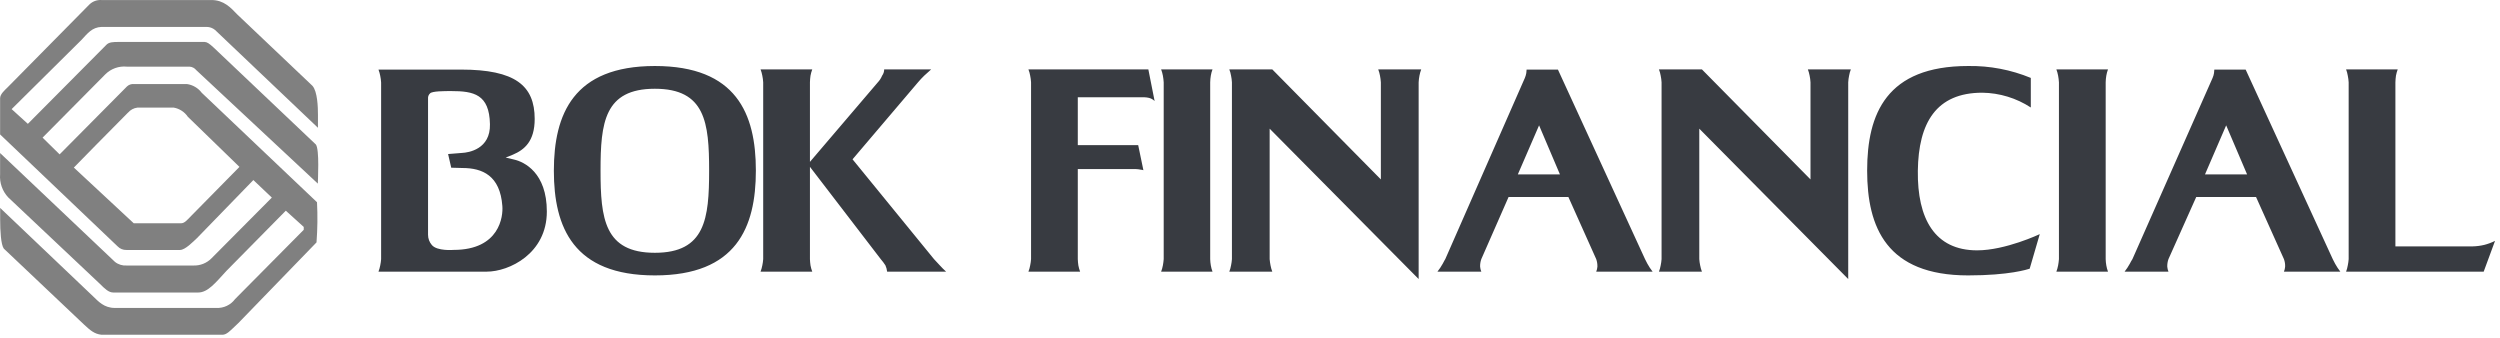
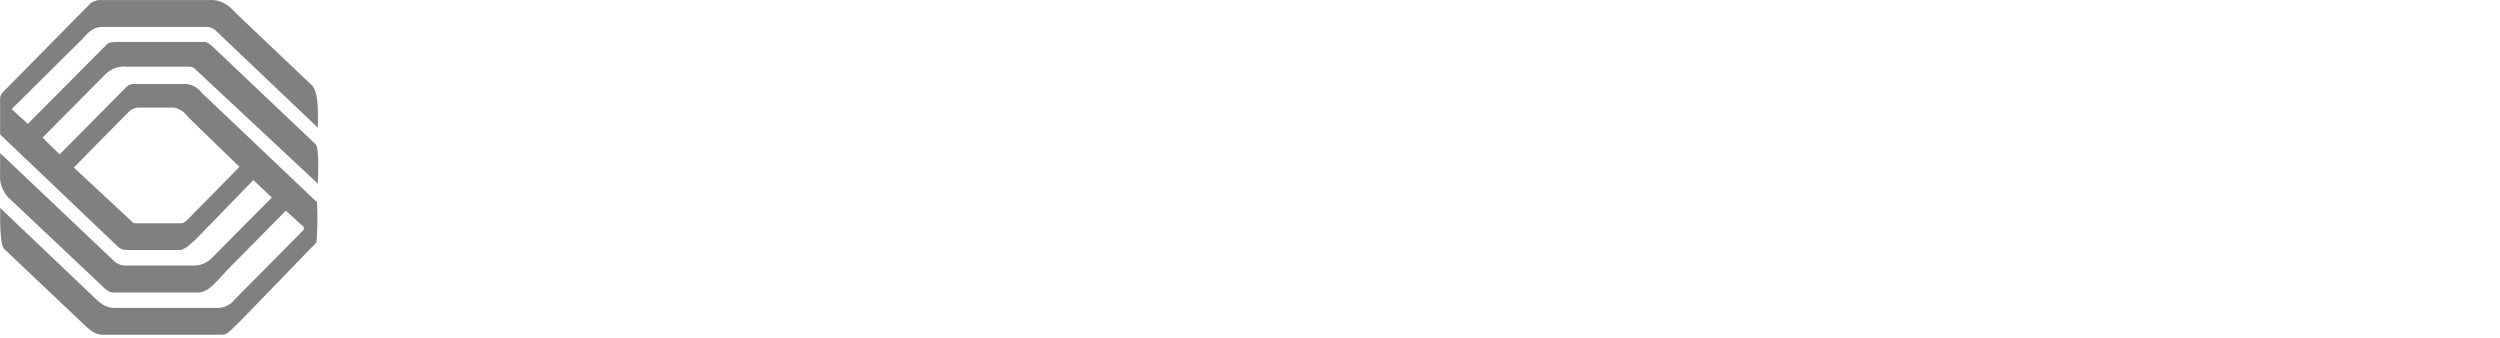
<svg xmlns="http://www.w3.org/2000/svg" width="399" height="54" viewBox="0 0 399 54">
  <g fill="none">
-     <path fill="#383b41" d="M78.196 19.815c.1 4-3.42 4.54-4.44 4.59l-2.24.18.5 2.18 1.81.05c3.15 0 6 1.2 6.35 6.07.14 1.62-.42 7-7.78 7 0 0-2.65.23-3.48-.79-.387-.451-.6-1.026-.6-1.62v-21.74c-.029-.311.089-.619.32-.83.33-.37 2.27-.37 3.38-.37 3.59 0 6.09.51 6.18 5.28zm7.14-.83c0-5.33-3.11-7.88-11.77-7.88h-13.16c.123.324.217.659.28 1 .074.352.121.71.14 1.07v28.18c-.023.336-.07.67-.14 1-.064.341-.158.675-.28 1h17.28c3.57 0 9.59-2.88 9.59-9.59 0-6.21-3.61-7.93-5.23-8.3l-1.34-.32 1.15-.46c1.86-.79 3.48-2.15 3.48-5.7zM95.846 27.225c0-7.64.61-13.06 8.67-13.06 8.06 0 8.66 5.42 8.66 13.06s-.6 13.12-8.66 13.12c-8.06 0-8.67-5.47-8.67-13.12zm8.67-16.69c-13 0-16.12 7.69-16.12 16.72s3.12 16.7 16.12 16.7c13 0 16.12-7.65 16.12-16.73s-3.12-16.69-16.12-16.69zM140.096 13.145c.294-.311.528-.674.69-1.07.214-.289.33-.64.33-1h7.5l-1.11 1c-.37.37-.65.65-1 1.07l-10.44 12.28 13 15.93.93 1c.316.35.65.684 1 1h-9.41c-.037-.345-.128-.683-.27-1-.225-.351-.476-.685-.75-1l-11.3-14.73v14.73c.011.335.041.669.09 1 .064.341.158.675.28 1h-8.25c.122-.325.216-.659.28-1 .07-.33.117-.664.14-1v-28.21c-.019-.36-.066-.718-.14-1.07-.063-.341-.157-.676-.28-1h8.25c-.123.324-.217.659-.28 1-.052.354-.082.712-.09 1.07v12.69zM164.136 43.355c.127-.323.221-.658.28-1 .07-.33.117-.664.14-1v-28.21c-.019-.36-.066-.718-.14-1.07-.058-.342-.152-.677-.28-1h19.14l1 5.05c-.255-.255-.578-.432-.93-.51-.227-.052-.458-.082-.69-.09h-10.64v7.64h9.64l.83 4c-.149-.049-.303-.079-.46-.09-.243-.053-.491-.083-.74-.09h-9.27v14.37c.011.335.041.669.09 1 .064.341.158.675.28 1zM185.316 43.355c.122-.325.216-.659.28-1 .062-.331.106-.664.13-1v-28.21c-.021-.359-.064-.716-.13-1.07-.063-.341-.157-.676-.28-1h8.2c-.123.323-.214.658-.27 1-.06.354-.094.711-.1 1.07v28.21c.009.335.043.669.1 1 .058.341.148.676.27 1zM202.636 41.355c.028.336.074.67.14 1 .064.341.158.675.28 1h-6.86c.127-.323.221-.658.28-1 .07-.33.117-.664.14-1v-28.21c-.019-.36-.066-.718-.14-1.07-.058-.342-.152-.677-.28-1h6.86l17.33 17.56v-15.49c-.024-.359-.07-.717-.14-1.07-.063-.341-.157-.676-.28-1h6.86c-.123.324-.217.659-.28 1-.071.353-.114.711-.13 1.07v31.39l-23.78-24zM248.966 27.835h-6.72l3.39-7.83zm-18.3 13.52s-.18.28-.41.74c-.246.442-.527.863-.84 1.26h7c-.103-.252-.167-.519-.19-.79-.012-.412.052-.822.19-1.21l4.35-9.91h9.55l4.44 9.91c.138.388.202.798.19 1.21-.023.271-.087.538-.19.79h9c-.309-.398-.586-.819-.83-1.26l-.38-.74-13.9-30.25h-5c-.028.185-.045.372-.05.56-.047.268-.124.53-.23.78zM271.206 41.355c.023.336.07.67.14 1 .064.341.158.675.28 1h-6.86c.127-.323.221-.658.28-1 .07-.33.117-.664.14-1v-28.21c-.019-.36-.066-.718-.14-1.07-.058-.342-.152-.677-.28-1h6.86l17.33 17.56v-15.49c-.019-.36-.066-.718-.14-1.07-.063-.341-.157-.676-.28-1h6.86c-.128.323-.222.658-.28 1-.074.352-.121.71-.14 1.07v31.39l-23.77-24zM323.936 42.885c-.33.1-3.24 1.07-9.82 1.07-13 0-16.12-7.65-16.12-16.73s3.09-16.69 16.12-16.69c3.428-.055 6.831.592 10 1.9v4.72c-2.305-1.503-4.989-2.321-7.74-2.36-7.37 0-10.19 4.82-10.29 12.46s2.69 12.7 9.46 12.7c4.54 0 10-2.59 10-2.59zM328.196 43.355c.122-.325.216-.659.28-1 .062-.331.106-.664.13-1v-28.21c-.021-.359-.064-.716-.13-1.07-.063-.341-.157-.676-.28-1h8.24c-.123.323-.214.658-.27 1-.06.354-.094.711-.1 1.07v28.21c.009.335.043.669.1 1 .058.341.148.676.27 1zM358.636 27.835h-6.72l3.38-7.83zm-18.3 13.52c-.155.238-.295.485-.42.74-.244.441-.521.862-.83 1.26h7c-.103-.252-.167-.519-.19-.79-.012-.412.052-.822.19-1.21l4.43-9.91h9.55l4.45 9.91c.143.387.208.798.19 1.21-.023.271-.087.538-.19.79h9c-.309-.398-.586-.819-.83-1.26-.23-.46-.38-.74-.38-.74l-13.9-30.25h-5c-.028.185-.045.372-.05.56-.042.269-.119.531-.23.78zM374.436 43.355c.122-.324.212-.659.27-1 .07-.33.117-.664.14-1v-28.21c-.019-.36-.066-.718-.14-1.07-.056-.342-.147-.677-.27-1h8.24c-.123.324-.217.659-.28 1-.052.354-.082.712-.09 1.07v26.18h12.28c.64-.012 1.277-.092 1.9-.24.595-.151 1.171-.366 1.72-.64l-1.81 4.91z" />
    <path fill="gray" d="m30.246 10.635c.428.025.825.233 1.09.57l19.39 18.1c0-.48.29-5.49-.32-6.25l-16.27-15.43c-.76-.71-1.1-.91-1.47-.93h-13.69c-.89 0-1.61 0-2.05.51l-12.48 12.56-2.59-2.35 11.16-11.06c.94-1 1.66-2 3.19-2.06h16.77c.493 0.0.971.174 1.35.49l16.42 15.61c0-.67 0-1.36 0-2.05 0-1.27-.08-3.75-.88-4.65l-12-11.39c-1.06-1.11-2.16-2.3-4.12-2.3h-17.56c-.721-.046-1.428.22-1.94.73l-13.06 13.23c-.47.46-1.17 1.07-1.17 1.72v5.77l18.76 17.87c.369.38.881.587 1.41.57h8.54c.83 0 2.08-1.31 2.71-1.89l9-9.27 2.95 2.8-9.64 9.7c-.753.761-1.79 1.174-2.86 1.14h-10.65c-.68.051-1.355-.156-1.89-.58l-18.33-17.37v3.38c-.109 1.362.363 2.706 1.3 3.7l14.63 13.8c.81.81 1.41 1.38 2.14 1.38h13.53c1.59 0 2.81-1.6 4.54-3.47l9.46-9.59 2.86 2.59v.46l-10.96 11.06c-.7.944-1.827 1.473-3 1.41h-16.19c-1.73 0-2.64-1.06-3.49-1.87l-14.81-14.09v1.85c0 1.79.12 4 .58 4.64l12.78 12.1c1 .93 1.67 1.53 2.81 1.65h19.32c.64 0 1.24-.66 1.7-1.08.65-.58 1.18-1.15 1.19-1.16l12.11-12.5c.162-2.133.189-4.274.08-6.41l-18.4-17.47c-.568-.756-1.413-1.256-2.35-1.39h-8.47c-.407-.039-.812.099-1.11.38l-10.75 10.84-2.72-2.67 10-10.09c.905-.911 2.172-1.366 3.45-1.24zm-9.82 7.35c.381-.448.916-.737 1.5-.81h5.81c.913.164 1.722.69 2.24 1.46 2.61 2.52 8.24 8 8.24 8l-7.7 7.82c-.65.66-1.05 1.18-1.63 1.18h-7.54l-9.56-8.89s7-7.15 8.63-8.76" />
  </g>
</svg>